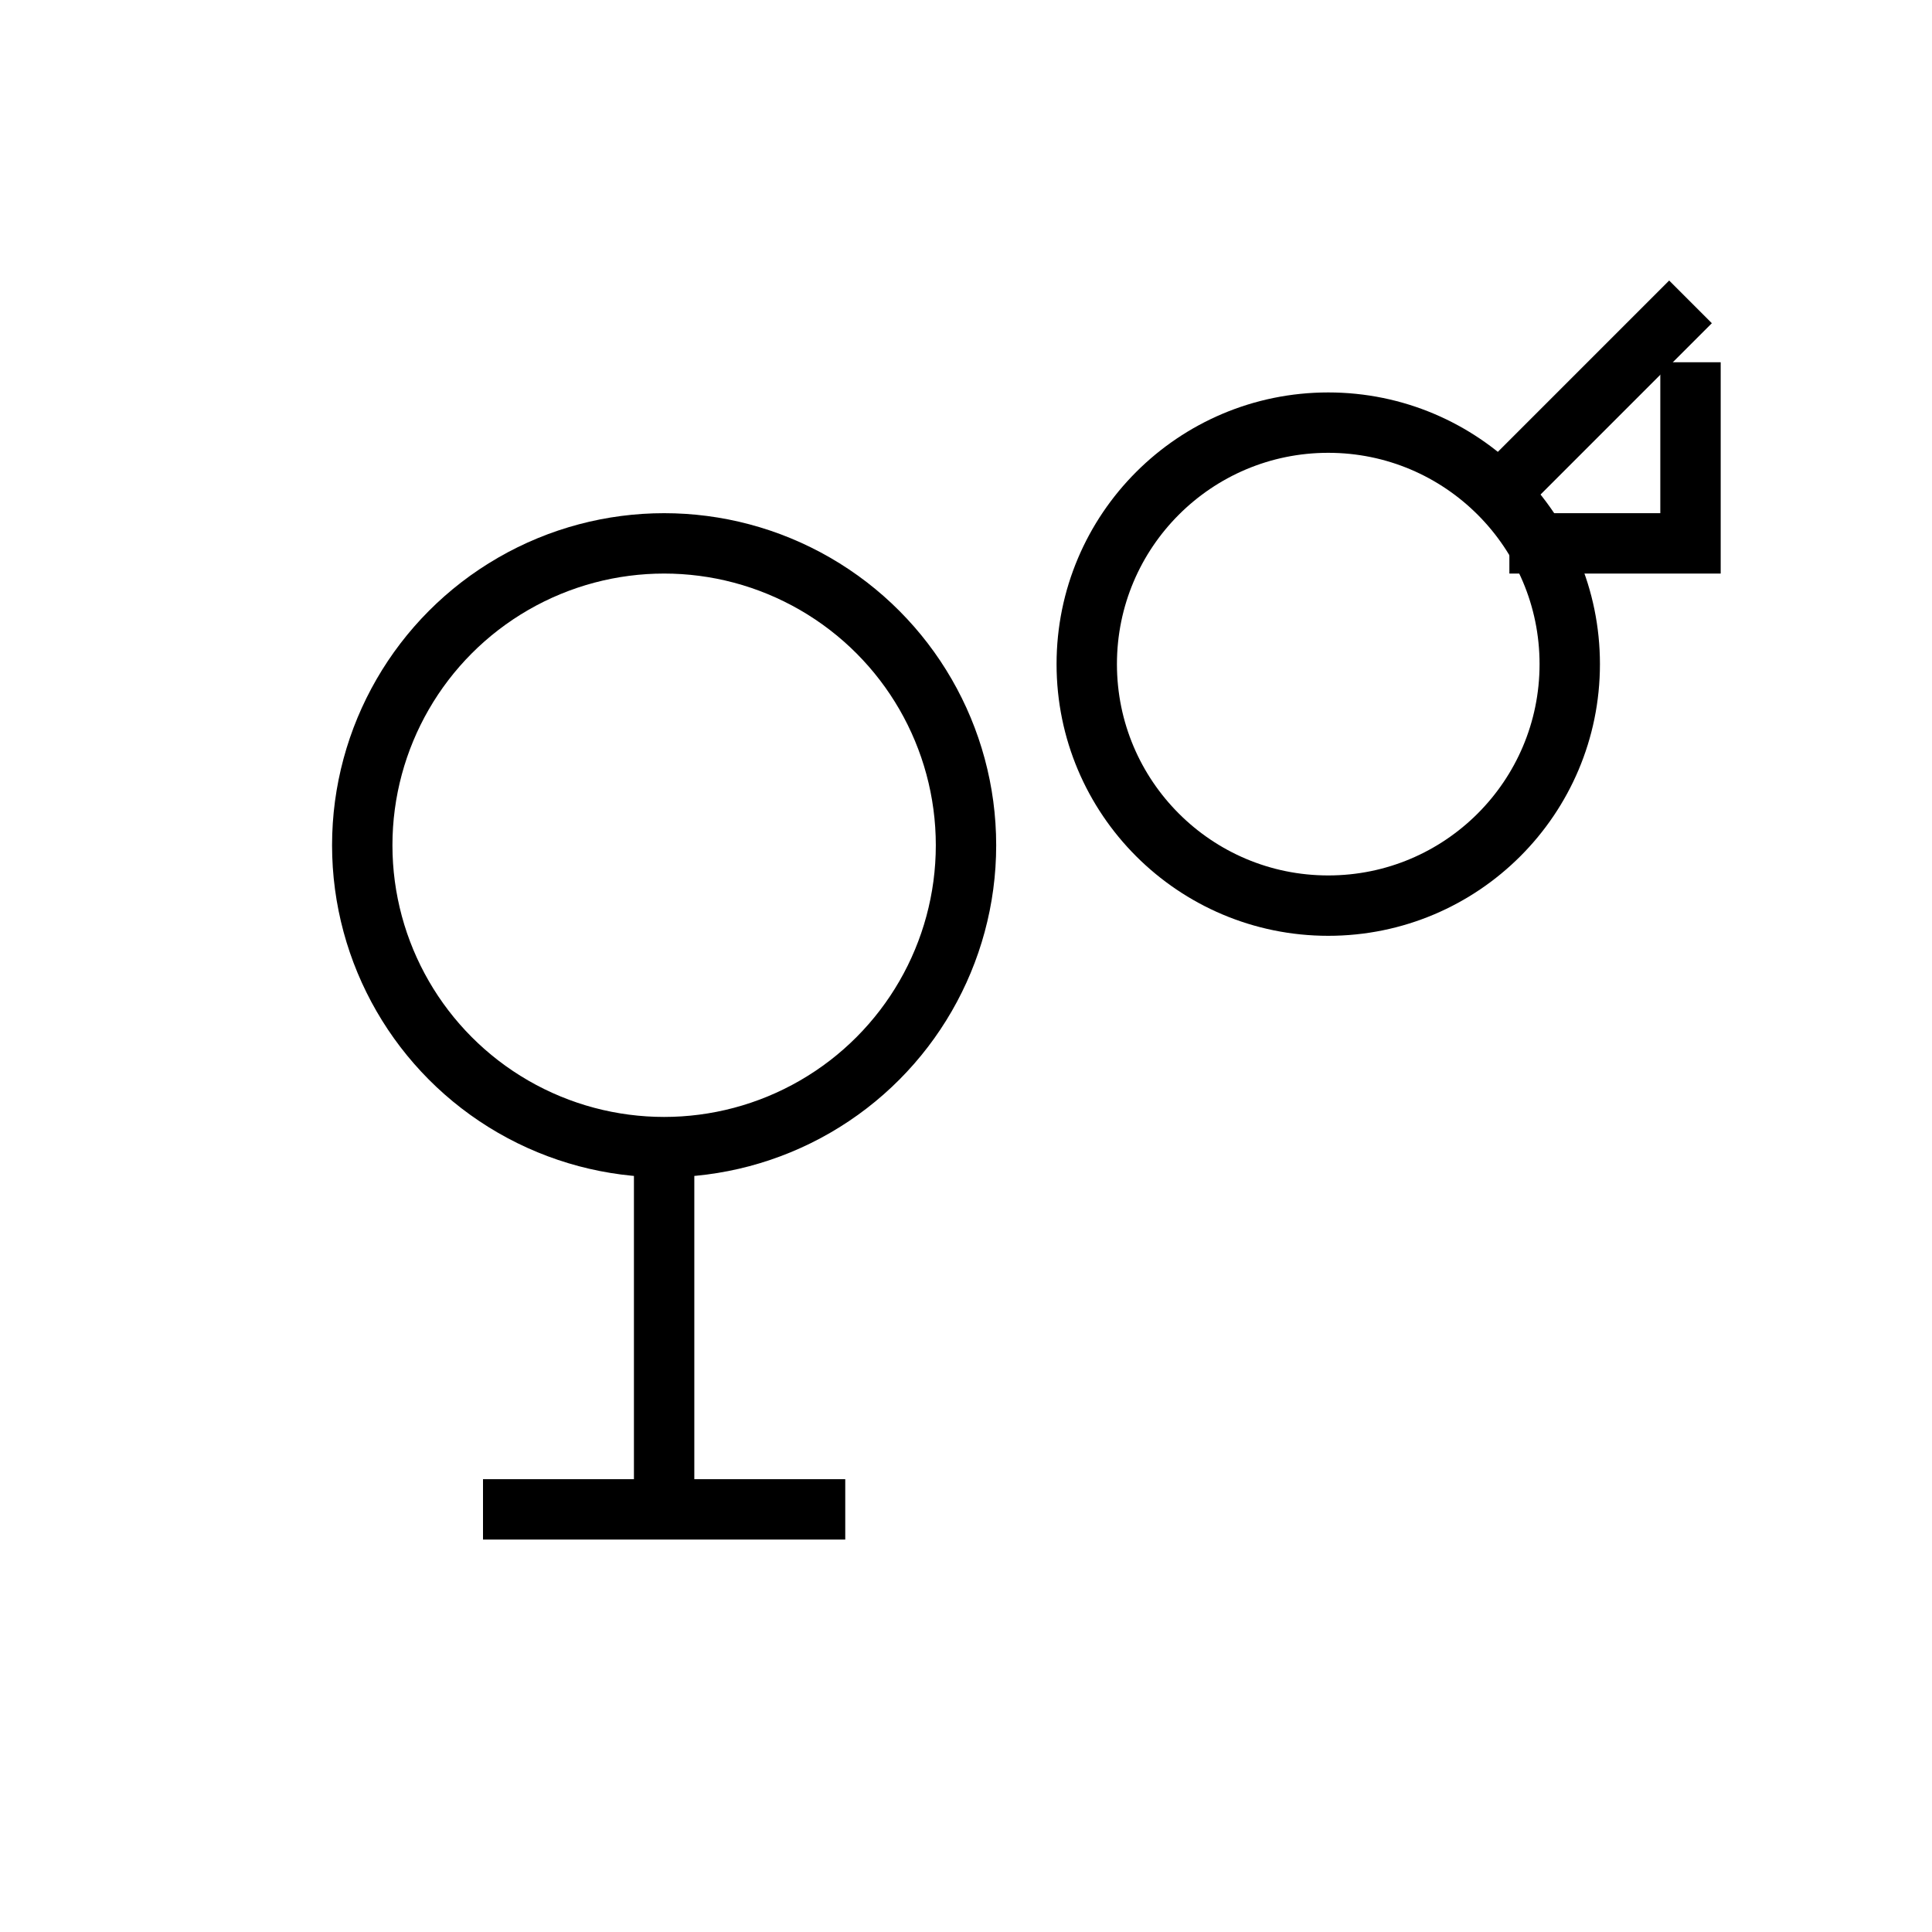
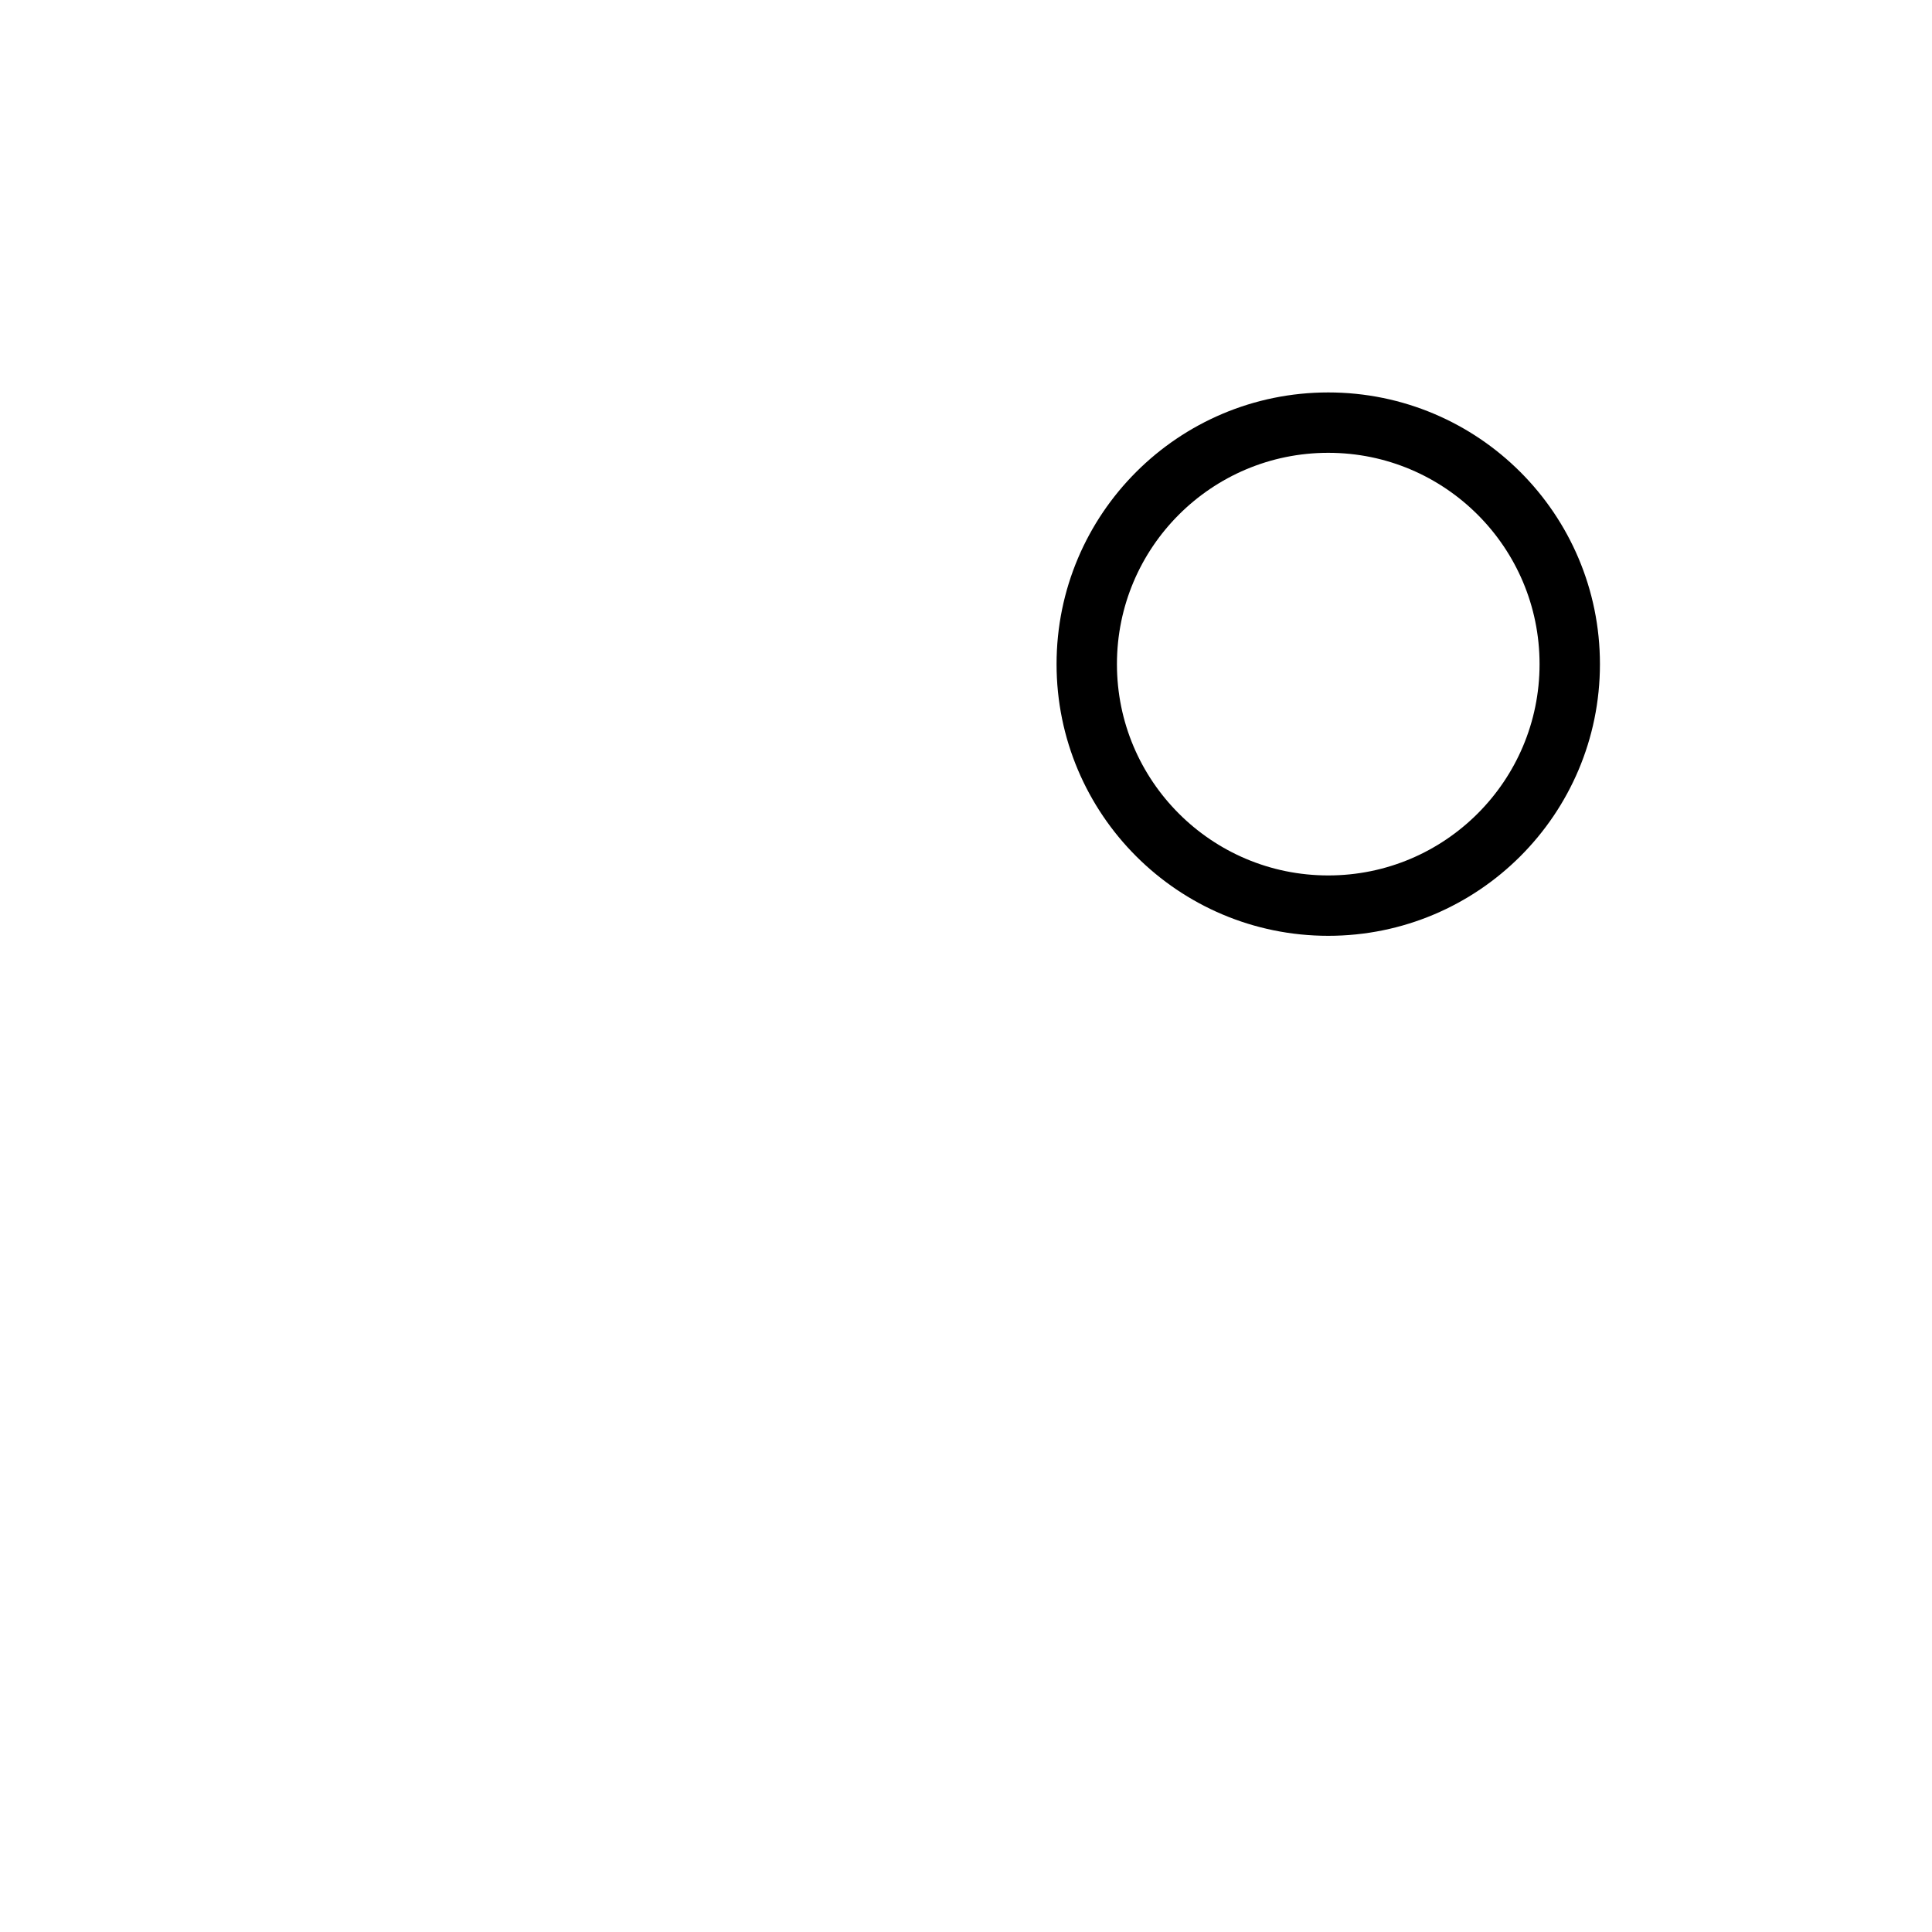
<svg xmlns="http://www.w3.org/2000/svg" viewBox="0 0 64 64">
  <g stroke-width="2" stroke="black" fill="none">
-     <circle r="10" cy="28" cx="22" />
-     <path d="M22 38v12" />
-     <path d="M16 50h12" />
    <circle r="8" cy="22" cx="44" />
-     <path d="M50 16l6-6" />
-     <path d="M50 18h6v-6" />
  </g>
</svg>